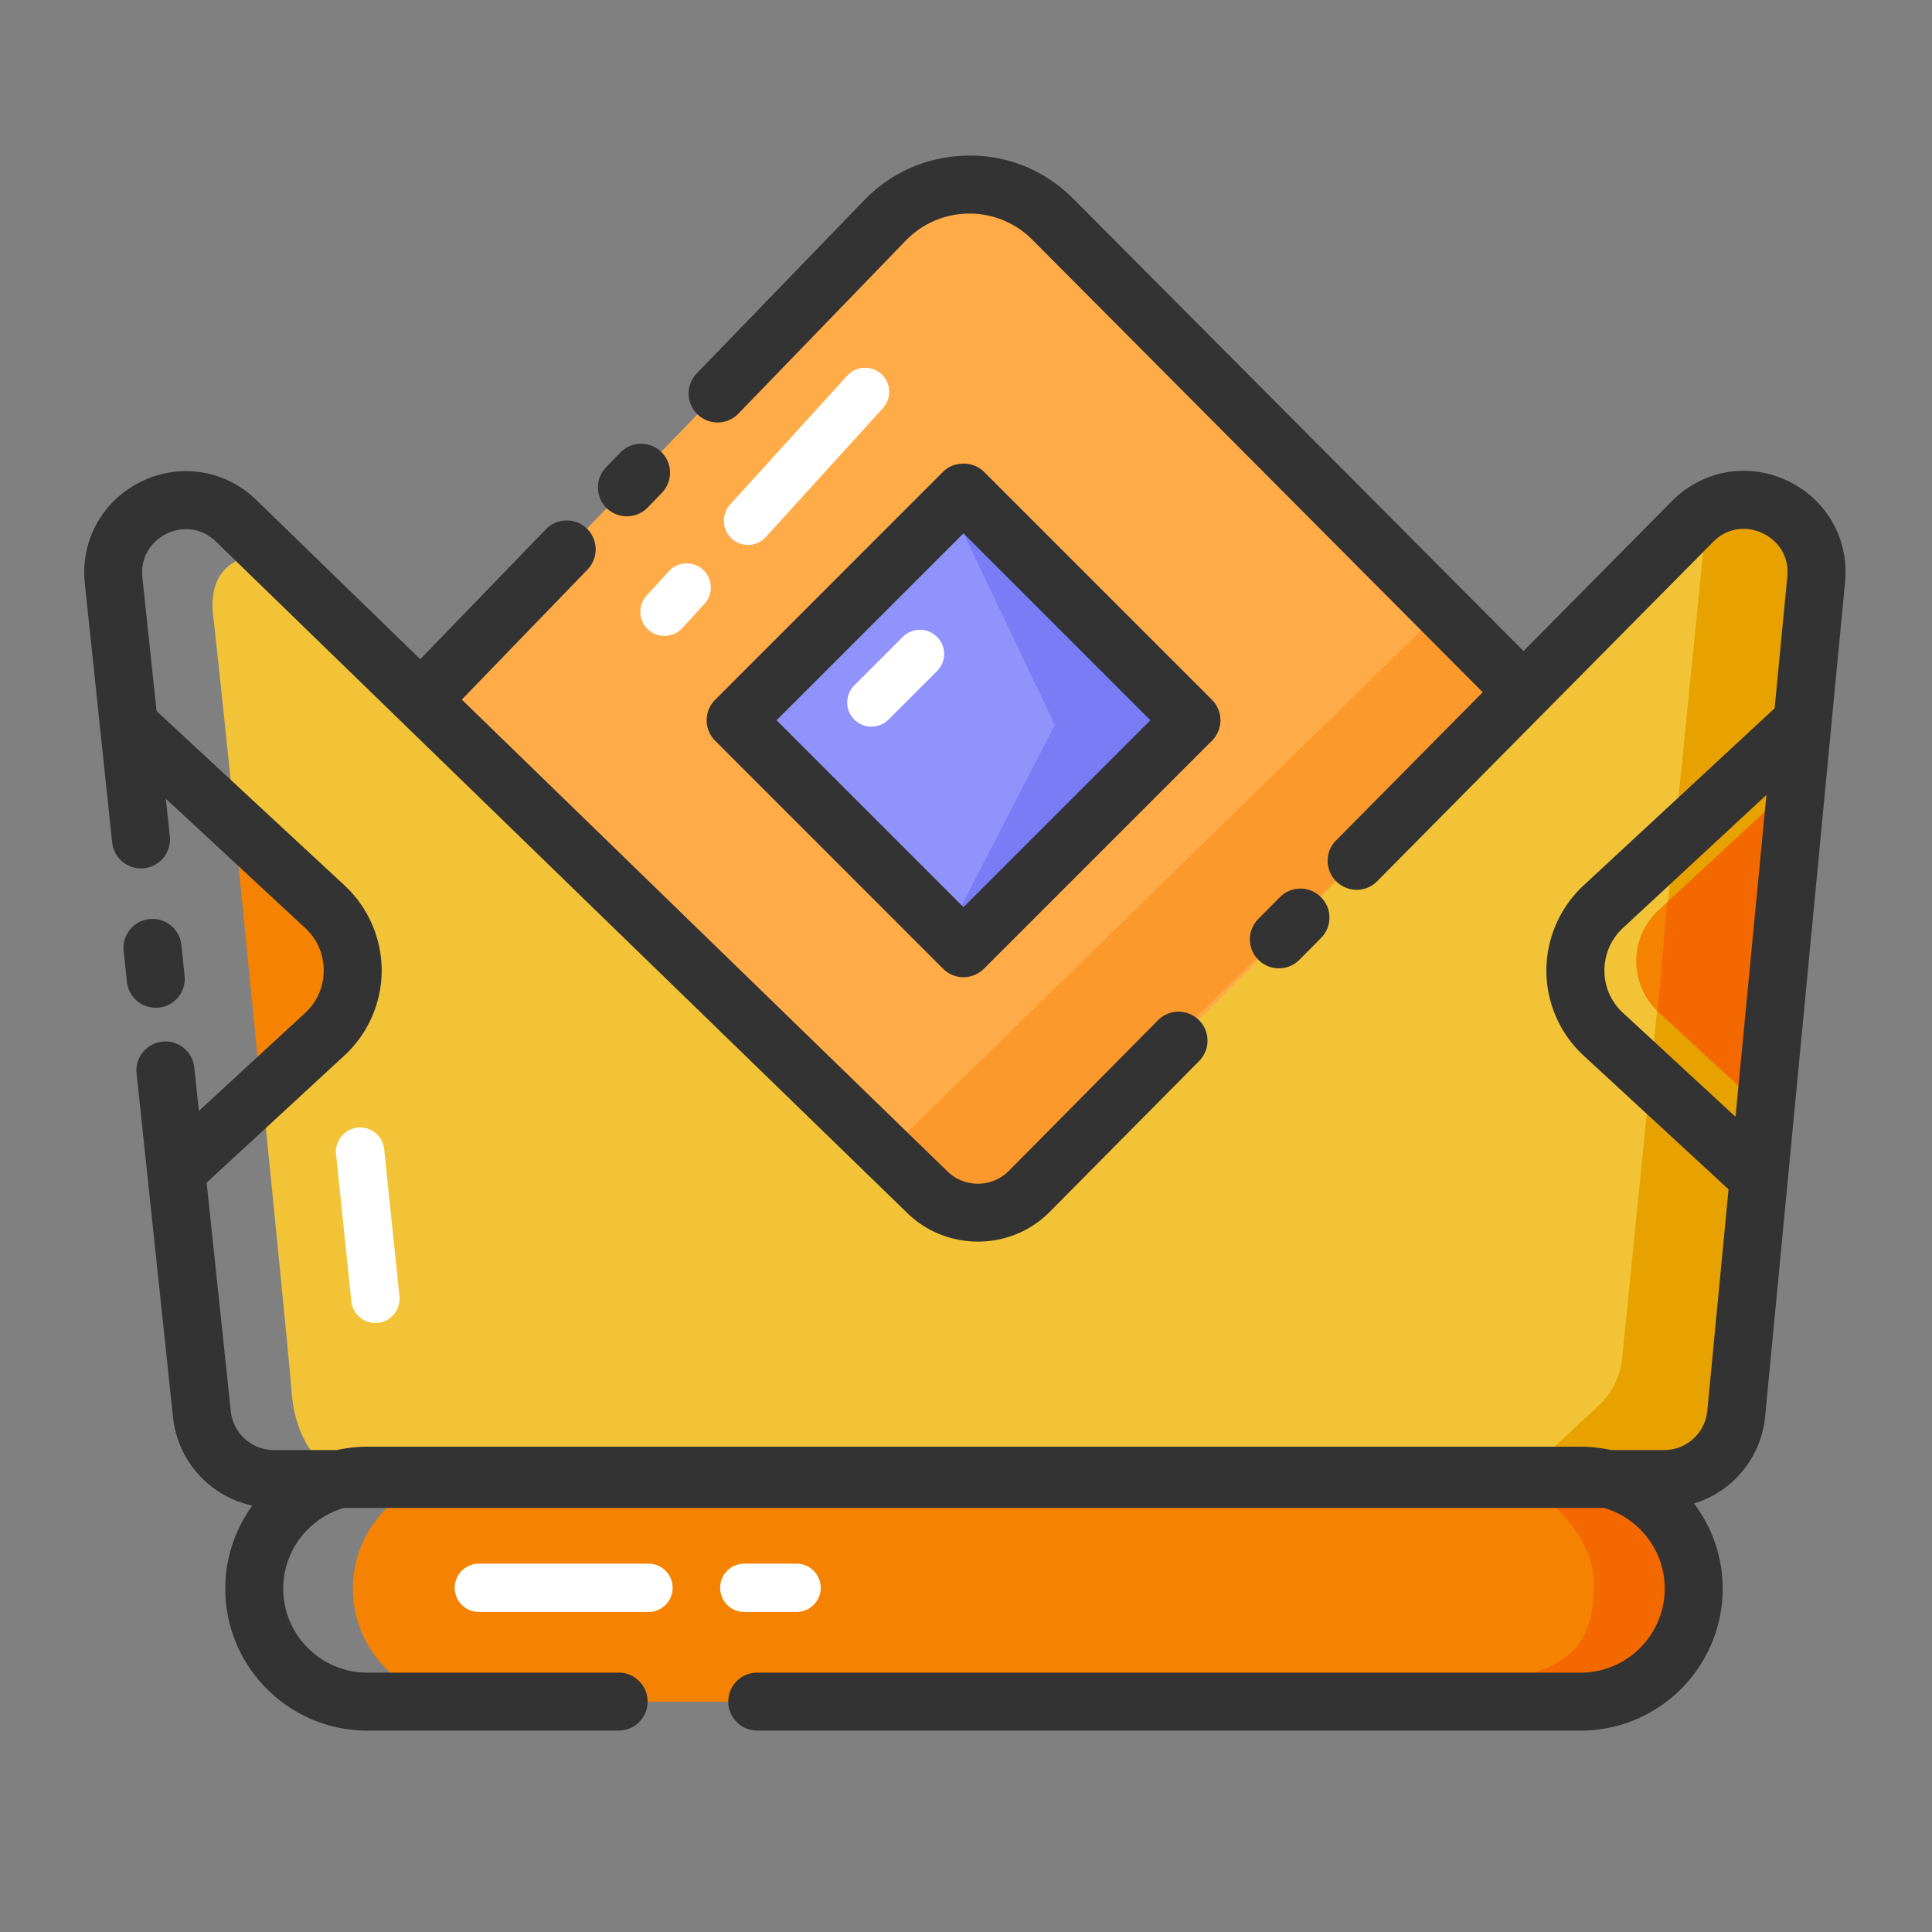
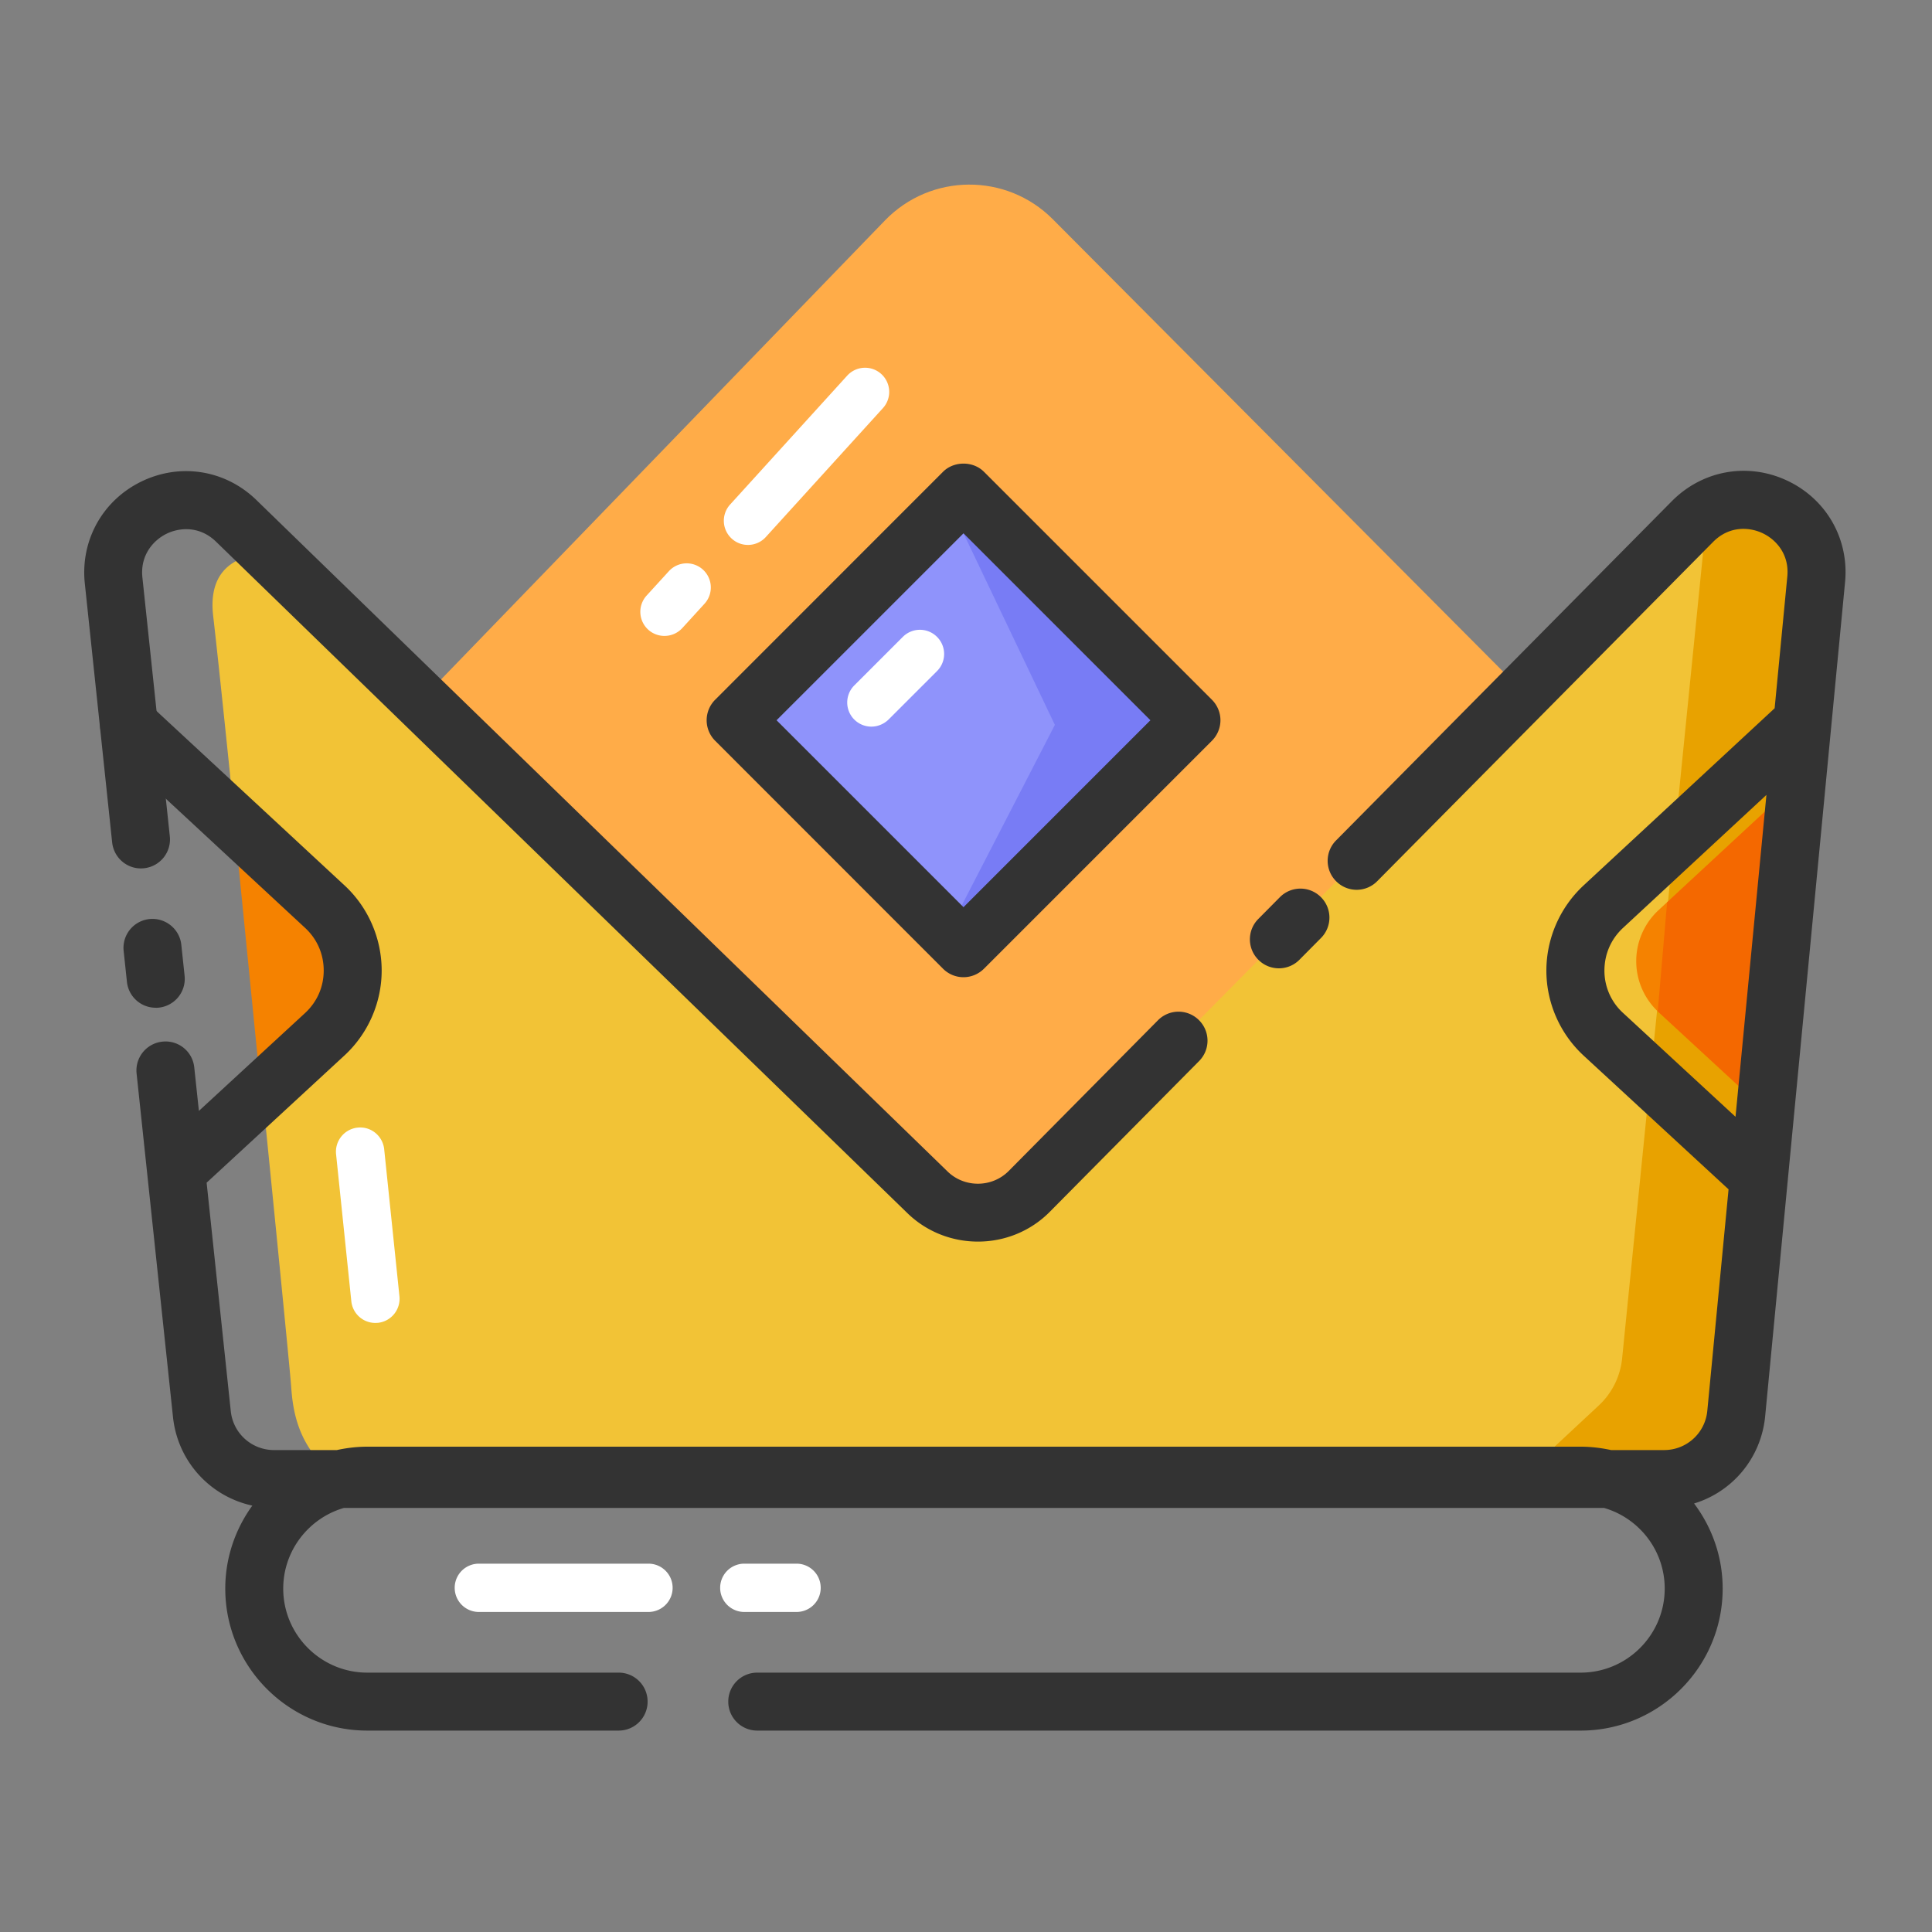
<svg xmlns="http://www.w3.org/2000/svg" width="800px" height="800px" viewBox="0 0 1024 1024" class="icon" style="vertical-align: middle;fill: #000000;overflow: hidden;" version="1.1">
  <rect x="0" y="0" width="1024" height="1024" fill="#808080" stroke="none" />
  <path d="M202.598 392.346l266.445-275.507c24.269-25.088 64.358-25.344 88.934-0.666l280.883 282.163-324.147 306.074-312.115-312.064z" fill="#FFAC48" />
-   <path d="M764.518 323.123l-290.97 284.211 44.442 45.21 292.506-285.696z" fill="#FC992D" />
-   <path d="M332.237 273.664c-3.84 0-7.68-1.434-10.65-4.301a15.36 15.36 0 0 1-0.358-21.709l7.526-7.782a15.36 15.36 0 0 1 21.709-0.358 15.36 15.36 0 0 1 0.358 21.709l-7.526 7.782c-3.021 3.072-7.014 4.659-11.059 4.659z" fill="#333333" />
-   <path d="M514.714 719.77c-3.942 0-7.885-1.485-10.854-4.506L191.744 403.2a15.411 15.411 0 0 1-0.205-21.555l97.792-101.12a15.36 15.36 0 0 1 21.709-0.358 15.36 15.36 0 0 1 0.358 21.709L224.154 392.141l290.867 290.867 301.824-284.979-269.722-271.002a46.95 46.95 0 0 0-33.587-13.824c-12.698 0.102-24.576 5.171-33.434 14.285L391.373 219.238a15.36 15.36 0 0 1-21.709 0.358 15.36 15.36 0 0 1-0.358-21.709l88.73-91.75c14.592-15.104 34.253-23.501 55.245-23.654 21.197-0.256 40.755 7.987 55.603 22.886l280.883 282.163c2.918 2.918 4.557 6.912 4.454 11.059-0.051 4.147-1.792 8.09-4.813 10.906l-324.147 306.074c-2.97 2.816-6.758 4.198-10.547 4.198z" fill="#333333" />
  <path d="M897.075 276.429l-351.437 354.97a38.385 38.385 0 0 1-54.067 0.512L142.694 293.069c-17.101 0.922-32.666 8.346-29.696 33.485 6.195 52.582 40.141 391.834 41.267 407.654 0.87 12.032 2.765 33.792 25.856 49.766h701.85c19.814 0 36.352-15.053 38.246-34.765l42.394-442.112c3.482-35.942-40.141-56.371-65.536-30.669z" fill="#F2C336" />
  <path d="M911.821 263.578l-6.81 6.042-45.261 450.458a39.46 39.46 0 0 1-12.237 24.73l-33.69 31.386h93.491l46.746-499.814-42.24-12.8z" fill="#E8A200" />
  <path d="M518.349 658.074c-13.517 0-27.085-5.018-37.478-15.155l-366.387-355.84c-8.55-8.294-19.098-7.629-26.163-4.198-7.014 3.43-14.08 11.315-12.851 23.142l14.541 137.267a15.36 15.36 0 0 1-13.67 16.896c-8.448 0.922-15.974-5.222-16.896-13.67L44.954 309.248c-2.406-22.784 9.37-43.981 29.952-54.016 20.634-10.035 44.544-6.195 60.979 9.779l366.336 355.891c9.011 8.755 23.603 8.653 32.461-0.307l79.053-79.821a15.309 15.309 0 0 1 21.709-0.102 15.309 15.309 0 0 1 0.102 21.709l-79.053 79.821c-10.394 10.547-24.269 15.872-38.144 15.872zM677.837 513.229c-3.891 0-7.834-1.485-10.803-4.454a15.309 15.309 0 0 1-0.102-21.709l11.418-11.52a15.309 15.309 0 0 1 21.709-0.102 15.309 15.309 0 0 1 0.102 21.709l-11.418 11.52c-2.97 3.021-6.963 4.557-10.906 4.557z" fill="#333333" />
  <path d="M963.277 404.326l-84.275 78.131a36.772 36.772 0 0 0 0.051 53.965l65.741 60.672 18.483-192.768zM184.013 481.126L123.034 424.602l16.435 165.274 44.493-41.062c19.712-18.227 19.712-49.408 0.051-67.686z" fill="#F58200" />
  <path d="M878.643 536.013l0.461 0.461 55.654 51.354 22.426-177.818-73.574 68.198-4.966 57.805z" fill="#F46800" />
-   <path d="M837.786 901.939H246.938c-33.075 0-59.904-26.829-59.904-59.904 0-33.075 26.829-59.904 59.904-59.904h590.848c33.075 0 59.904 26.829 59.904 59.904 0 33.075-26.829 59.904-59.904 59.904z" fill="#F58200" />
-   <path d="M812.749 788.992s32.051 21.094 32.051 50.534c0 29.389-9.062 52.019-75.776 52.378h98.355c8.653 0 29.389-25.242 29.389-52.787s-9.728-49.715-84.019-50.125z" fill="#F46800" />
  <path d="M389.837 381.788l120.806-120.812 120.812 120.812-120.812 120.812z" fill="#8F93FB" />
  <path d="M508.211 277.504l50.893 106.701-55.808 108.186 128.922-114.586z" fill="#787CF5" />
  <path d="M510.669 517.939c-4.096 0-7.987-1.638-10.854-4.506l-120.781-120.832a15.36 15.36 0 0 1 0-21.709l120.781-120.832c5.786-5.786 15.974-5.786 21.709 0l120.832 120.832c2.867 2.867 4.506 6.81 4.506 10.854s-1.638 7.987-4.506 10.854l-120.832 120.832c-2.867 2.867-6.81 4.506-10.854 4.506z m-99.072-136.192l99.072 99.072 99.072-99.072-99.072-99.072-99.072 99.072z" fill="#333333" />
  <path d="M947.2 254.72c-20.89-9.779-44.8-5.478-61.03 10.854L708.147 445.44a15.309 15.309 0 0 0 0.102 21.709 15.309 15.309 0 0 0 21.709-0.102l178.022-179.814c8.448-8.55 19.046-7.987 26.163-4.659 7.117 3.328 14.336 11.162 13.158 23.091l-6.707 69.734-101.325 93.952c-12.493 11.622-19.661 28.058-19.661 45.107s7.219 33.485 19.763 45.056l76.8 70.861-11.264 117.35a22.948 22.948 0 0 1-22.938 20.838h-28.058c-5.222-1.126-10.598-1.792-16.128-1.792H194.662c-5.53 0-10.957 0.666-16.128 1.792h-33.28c-11.827 0-21.709-8.858-22.938-20.634l-12.8-121.088 73.011-67.379c12.544-11.571 19.763-28.006 19.763-45.056s-7.168-33.536-19.661-45.107L78.848 373.043a15.37 15.37 0 0 0-21.709 0.819 15.37 15.37 0 0 0 0.819 21.709l103.782 96.256c6.349 5.888 9.83 13.875 9.83 22.579s-3.533 16.64-9.882 22.528L105.421 588.8l-2.458-23.04a15.299 15.299 0 0 0-16.896-13.67 15.36 15.36 0 0 0-13.67 16.896l19.302 182.17c2.509 23.501 19.763 42.035 42.035 46.848-8.96 12.39-14.336 27.546-14.336 43.981 0 41.472 33.741 75.264 75.264 75.264h133.222c8.499 0 15.36-6.861 15.36-15.36s-6.861-15.36-15.36-15.36H194.662c-24.525 0-44.544-19.968-44.544-44.544 0-20.224 13.619-37.376 32.154-42.752h667.904c18.534 5.376 32.154 22.477 32.154 42.752 0 24.525-19.968 44.544-44.544 44.544H401.357c-8.499 0-15.36 6.861-15.36 15.36s6.861 15.36 15.36 15.36h436.429c41.472 0 75.264-33.741 75.264-75.264 0-16.947-5.683-32.512-15.155-45.107 20.326-6.195 35.533-24.013 37.683-46.285L977.92 308.582c2.202-22.938-9.882-44.083-30.72-53.862z m-96.819 259.686c0-8.653 3.482-16.691 9.83-22.579l76.032-70.502-16.384 170.598-59.597-55.04a30.234 30.234 0 0 1-9.882-22.477z" fill="#333333" />
  <path d="M84.173 534.067a15.36 15.36 0 0 0 13.67-16.896l-1.741-16.384c-0.87-8.448-8.499-14.541-16.896-13.67a15.36 15.36 0 0 0-13.67 16.896l1.741 16.384a15.314 15.314 0 0 0 15.258 13.722c0.563 0.051 1.126 0 1.638-0.051z" fill="#333333" />
  <path d="M352.154 337.05c-3.072 0-6.195-1.126-8.602-3.328a12.79 12.79 0 0 1-0.819-18.074l11.776-12.902a12.79 12.79 0 1 1 18.893 17.254l-11.776 12.902c-2.56 2.765-5.99 4.147-9.472 4.147zM396.442 288.819c-3.072 0-6.144-1.075-8.602-3.328a12.795 12.795 0 0 1-0.87-18.074L448.973 199.168a12.795 12.795 0 1 1 18.944 17.203L405.914 284.621c-2.509 2.765-5.99 4.198-9.472 4.198zM461.875 385.126a12.795 12.795 0 0 1-9.062-21.862l25.702-25.702c5.018-5.018 13.107-5.018 18.125 0s5.018 13.107 0 18.125l-25.702 25.702c-2.56 2.458-5.837 3.738-9.062 3.738zM198.912 701.184a12.8 12.8 0 0 1-12.698-11.469l-8.09-77.978a12.851 12.851 0 0 1 11.418-14.08c7.066-0.768 13.312 4.403 14.08 11.418l8.09 77.978a12.851 12.851 0 0 1-11.418 14.08c-0.461 0-0.922 0.051-1.382 0.051zM422.195 854.374h-27.699a12.8 12.8 0 0 1 0-25.6h27.699a12.8 12.8 0 0 1 0 25.6z" fill="#FFFFFF" />
  <path d="M343.654 854.374H253.798a12.8 12.8 0 0 1 0-25.6h89.907c7.066 0 12.8 5.734 12.8 12.8s-5.734 12.8-12.851 12.8z" fill="#FFFFFF" />
</svg>